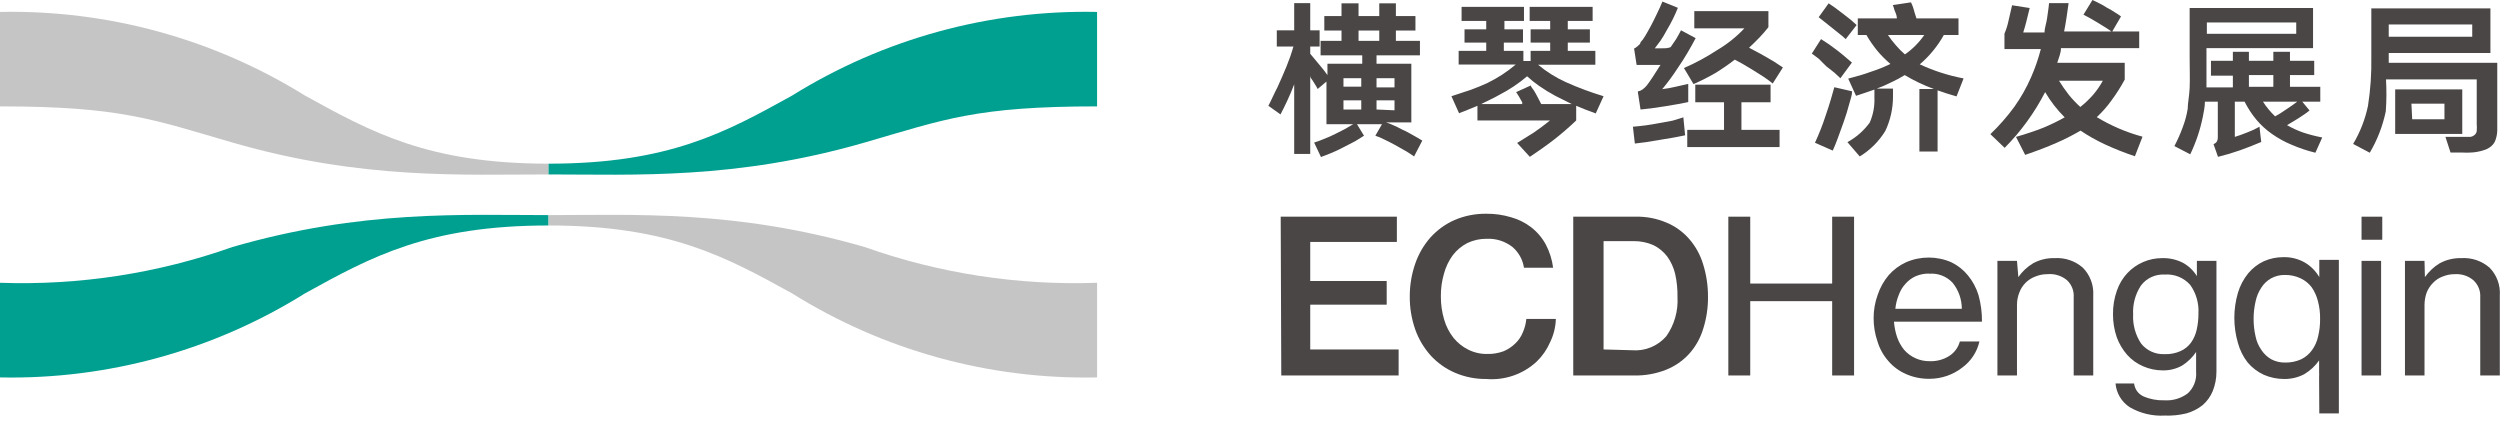
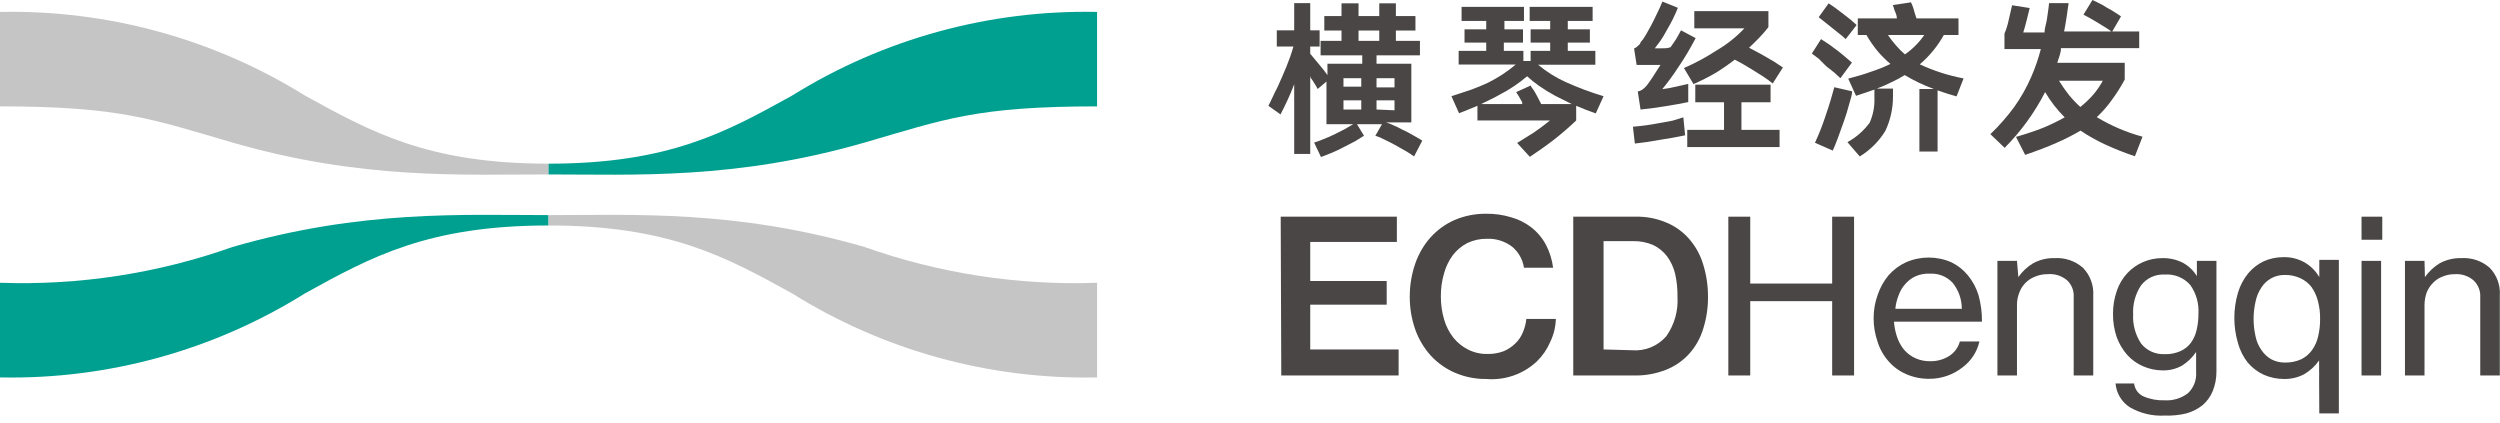
<svg xmlns="http://www.w3.org/2000/svg" width="272" height="46" viewBox="0 0 272 46" fill="none">
  <g clip-path="url(#clip0_278_979)">
    <path d="M59.681 18.979C50.362 18.979 39.34 19.575 25.298 15.511C16.575 12.979 13.106 11.575 0 11.575V1.298C11.712 1.058 23.242 4.221 33.191 10.404C40.425 14.383 46.575 17.808 59.681 17.808V18.979Z" fill="#C5C5C5" />
    <path d="M59.681 23.404C50.362 23.404 39.34 22.808 25.298 26.872C17.184 29.747 8.602 31.068 0 30.766L0 41.064C11.718 41.303 23.251 38.124 33.191 31.915C40.362 27.957 46.575 24.532 59.681 24.532V23.404Z" fill="#00A091" />
    <path d="M59.681 18.979C68.979 18.979 80 19.574 94.064 15.511C102.787 12.979 106.234 11.574 119.362 11.574V1.298C107.649 1.05 96.117 4.214 86.17 10.404C78.979 14.383 72.787 17.808 59.681 17.808V18.979Z" fill="#00A091" />
    <path d="M59.681 23.404C68.979 23.404 80 22.808 94.064 26.872C102.177 29.749 110.759 31.07 119.362 30.766V41.064C107.643 41.31 96.108 38.13 86.17 31.915C78.979 27.957 72.787 24.532 59.681 24.532V23.404Z" fill="#C5C5C5" />
    <path d="M142.553 0.34V3.298H143.574V5.064H142.553V5.851L143.617 7.128C143.906 7.46 144.176 7.808 144.426 8.17V6.936H148.213V6.021H143.681V4.447H145.957V3.319H144.085V1.745H145.957V0.362H147.809V1.745H150.064V0.362H151.872V1.745H154V3.319H151.872V4.447H154.489V6.021H149.766V6.936H153.553V13.319H150.809L151.234 13.468L151.617 13.638L152.043 13.83L152.574 14.106C152.786 14.193 152.992 14.293 153.191 14.404L153.723 14.702L154.213 14.979L154.745 15.298L153.851 17.021C153.574 16.83 153.277 16.617 152.936 16.426L151.766 15.766C151.319 15.532 150.936 15.319 150.596 15.17C150.289 15.007 149.969 14.872 149.638 14.766L150.362 13.511H147.638L148.404 14.766L147.447 15.362L146.17 16.021C145.681 16.277 145.234 16.489 144.809 16.66L143.723 17.085L142.979 15.511C143.333 15.404 143.682 15.276 144.021 15.128C144.464 14.96 144.897 14.768 145.319 14.553C145.977 14.243 146.616 13.895 147.234 13.511H144.319V8.872L143.362 9.681C143.267 9.49 143.16 9.305 143.043 9.128C142.915 8.915 142.766 8.681 142.596 8.447L142.553 8.234V16.745H140.809V9.17C140.553 9.83 140.298 10.447 140.043 10.979C139.787 11.511 139.553 12.021 139.319 12.447L138 11.511C138.149 11.234 138.298 10.915 138.468 10.553C138.638 10.191 138.809 9.83 139 9.468L139.511 8.319L139.979 7.213C140.106 6.851 140.255 6.511 140.383 6.149C140.511 5.787 140.617 5.426 140.723 5.064H138.915V3.298H140.809V0.34H142.553ZM146.17 9.426H148.106V8.511H146.17V9.426ZM146.17 11.915H148.106V10.915H146.17V11.915ZM147.809 4.447H150.064V3.319H147.809V4.447ZM149.766 8.511V9.511H151.723V8.511H149.766ZM151.723 12V10.915H149.766V11.915L151.723 12Z" fill="#494645" />
    <path d="M161.702 3.192V2.277H159.021V0.745H165.809V2.277H163.681V3.192H165.702V4.638H163.617V5.532H165.745V6.638H166.532V5.532H168.66V4.638H166.532V3.192H168.66V2.277H166.426V0.745H173.277V2.277H170.574V3.192H172.979V4.638H170.574V5.532H173.574V7.043H167.34C168.258 7.807 169.274 8.444 170.362 8.936C171.696 9.534 173.068 10.046 174.468 10.468L173.617 12.34C172.894 12.085 172.184 11.809 171.489 11.511V13.106C170.704 13.857 169.88 14.568 169.021 15.234C168.192 15.872 167.34 16.468 166.447 17.064L165.064 15.553L166.872 14.425C167.468 14.021 168.064 13.575 168.638 13.106H160.745V11.511L159.766 11.915L158.745 12.319L157.915 10.468L160.043 9.766C160.681 9.532 161.298 9.277 161.851 9.021C162.392 8.753 162.918 8.455 163.426 8.128C163.942 7.787 164.439 7.417 164.915 7.021H158.702V5.532H161.702V4.638H159.34V3.192H161.702ZM166.553 9.298C166.553 9.447 166.766 9.638 166.894 9.851C167.021 10.064 167.17 10.319 167.319 10.617L167.681 11.319H171L169.213 10.425C168.604 10.097 168.015 9.735 167.447 9.34C166.991 9.023 166.557 8.675 166.149 8.298C165.224 9.087 164.21 9.765 163.128 10.319C162.809 10.511 162.489 10.66 162.149 10.83L161.149 11.319H165.617V11.128L165.255 10.489L164.957 10.021L166.553 9.298Z" fill="#494645" />
    <path d="M177.66 13.787C178.602 13.713 179.54 13.585 180.468 13.404L181.979 13.128L183.149 12.766L183.34 14.723L182.149 14.957L180.617 15.213L179.064 15.468L177.872 15.617L177.66 13.787ZM178.191 9.957C178.383 9.918 178.565 9.838 178.723 9.723C178.888 9.599 179.038 9.456 179.17 9.298C179.532 8.83 180.021 8.085 180.66 7.064H179.979H178.915H178.064L177.787 5.277C177.912 5.226 178.028 5.154 178.128 5.064L178.447 4.766C178.447 4.574 178.66 4.426 178.745 4.298L179.021 3.872C179.115 3.729 179.201 3.579 179.277 3.426L179.596 2.851C179.851 2.383 180.064 1.936 180.277 1.489C180.489 1.043 180.702 0.617 180.872 0.17L182.553 0.851C182.221 1.683 181.823 2.487 181.362 3.255C181.128 3.681 180.915 4.064 180.681 4.404L180.043 5.255H180.851C181.17 5.255 181.468 5.255 181.766 5.128L182.362 4.255C182.553 3.936 182.723 3.617 182.894 3.298L184.489 4.149C183.957 5.149 183.319 6.277 182.553 7.383C182.031 8.188 181.462 8.962 180.851 9.702C181.359 9.639 181.864 9.547 182.362 9.426L183.681 9.128V11.106C183.064 11.234 182.191 11.404 181.085 11.575L179.638 11.787L178.489 11.915L178.191 9.957ZM183.213 7.404C184.471 6.855 185.681 6.2 186.83 5.447C187.923 4.805 188.919 4.01 189.787 3.085H184.34V1.213H192.404V2.957C192.106 3.34 191.787 3.702 191.426 4.085C191.064 4.468 190.702 4.809 190.298 5.191L190.936 5.532L191.617 5.894L192.979 6.681L193.979 7.34L192.872 9.085C192.596 8.851 192.255 8.617 191.894 8.362L190.574 7.532L189.574 6.936L188.745 6.489C188.062 7.016 187.351 7.506 186.617 7.957C185.852 8.397 185.063 8.795 184.255 9.149L183.213 7.404ZM192.638 9.213V11.128H189.468V14.128H193.617V16H183.574V14.128H187.574V11.128H184.447V9.213H192.638Z" fill="#494645" />
    <path d="M198.128 4.255C198.731 4.628 199.313 5.032 199.872 5.468C200.213 5.745 200.532 5.979 200.787 6.213L201.489 6.809L200.234 8.511L199.596 7.915L198.702 7.213L197.872 6.383L197.128 5.83L198.128 4.255ZM197.468 15.532C197.918 14.564 198.309 13.569 198.638 12.553C198.872 11.894 199.043 11.319 199.192 10.83C199.34 10.34 199.468 9.894 199.574 9.489L201.511 9.936C201.511 10.362 201.319 10.83 201.17 11.404C201.021 11.979 200.83 12.596 200.596 13.255L199.957 15.021C199.766 15.553 199.574 16 199.404 16.383L197.468 15.532ZM198.957 0.362L199.638 0.83L200.511 1.489L201.383 2.17L202 2.723L200.809 4.255C200.615 4.064 200.409 3.886 200.192 3.723L199.34 3.043L198.489 2.362L197.872 1.872L198.957 0.362ZM201.085 8.553C201.979 8.319 202.809 8.085 203.553 7.809C204.281 7.574 204.992 7.29 205.681 6.957C205.167 6.523 204.69 6.046 204.255 5.532C203.815 4.989 203.416 4.413 203.064 3.808H202.128V2H206.383C206.383 1.638 206.192 1.319 206.106 1.064C206.067 0.888 206.01 0.717 205.936 0.553L207.915 0.255C208.083 0.601 208.212 0.965 208.298 1.34L208.511 2H213.085V3.808H211.489C210.813 5.019 209.927 6.1 208.872 7C210.391 7.706 211.992 8.221 213.638 8.532L212.872 10.489L211.809 10.17L210.809 9.83V16.489H208.83V9.681H210.404C209.302 9.28 208.24 8.774 207.234 8.17C206.775 8.455 206.299 8.711 205.809 8.936C205.285 9.203 204.745 9.438 204.192 9.638H205.957V10.511C205.96 11.798 205.677 13.07 205.128 14.234C204.435 15.373 203.479 16.328 202.34 17.021L201 15.468C201.955 14.946 202.783 14.219 203.426 13.34C203.8 12.491 203.974 11.566 203.936 10.638V9.745L202.957 10.085L201.936 10.425L201.085 8.553ZM207.234 5.936C208.066 5.361 208.787 4.641 209.362 3.808H205.404C205.678 4.209 205.977 4.593 206.298 4.957C206.597 5.31 206.924 5.637 207.277 5.936H207.234Z" fill="#494645" />
    <path d="M219.34 14.894C220.447 14.575 221.468 14.234 222.319 13.894C223.114 13.564 223.888 13.188 224.638 12.766C223.813 11.947 223.098 11.024 222.511 10.021C221.363 12.257 219.877 14.302 218.106 16.085L216.553 14.596C217.503 13.687 218.371 12.697 219.149 11.638C219.879 10.614 220.5 9.516 221 8.362C221.427 7.384 221.776 6.374 222.043 5.34H218.085V3.66C218.284 3.201 218.433 2.724 218.532 2.234L218.915 0.574L220.83 0.872C220.702 1.362 220.596 1.809 220.489 2.255C220.383 2.702 220.255 3.128 220.128 3.532H222.447C222.447 3.021 222.66 2.511 222.723 1.979C222.787 1.447 222.894 0.915 222.936 0.34H225.064C224.915 1.447 224.766 2.468 224.575 3.426H232.745V5.234H224.234C224.234 5.787 223.979 6.319 223.83 6.83H231.17V8.66C230.742 9.452 230.259 10.212 229.723 10.936C229.254 11.591 228.719 12.197 228.128 12.745C229.68 13.683 231.355 14.399 233.106 14.872L232.277 17C231.146 16.623 230.038 16.183 228.957 15.681C228.057 15.258 227.189 14.767 226.362 14.213C225.524 14.704 224.657 15.144 223.766 15.532C222.766 15.979 221.638 16.404 220.34 16.851L219.34 14.894ZM224.021 8.787C224.353 9.325 224.716 9.844 225.106 10.34C225.485 10.803 225.897 11.237 226.34 11.638C226.848 11.235 227.318 10.787 227.745 10.298C228.142 9.831 228.492 9.325 228.787 8.787H224.021ZM227.66 0L228.362 0.34C228.672 0.487 228.971 0.658 229.255 0.851C229.557 1.003 229.848 1.173 230.128 1.362C230.349 1.491 230.562 1.633 230.766 1.787L229.787 3.468C229.596 3.34 229.383 3.17 229.128 3.021L228.234 2.468L227.362 1.957L226.681 1.596L227.66 0Z" fill="#494645" />
-     <path d="M242.936 6.617V5.638H244.681V6.617H247.34V5.638H249.149V6.617H251.787V8.17H249.149V9.447H252.447V11.064H250.489L251.277 12.021C251.054 12.207 250.819 12.377 250.574 12.532C250.319 12.702 250.021 12.915 249.681 13.106L248.83 13.617C249.373 13.93 249.942 14.193 250.532 14.404C251.228 14.635 251.939 14.82 252.66 14.957L251.915 16.617C251.026 16.4 250.158 16.108 249.319 15.745C248.569 15.434 247.856 15.041 247.191 14.574C246.568 14.138 246.003 13.623 245.511 13.043C245.003 12.435 244.568 11.771 244.213 11.064H243.149V14.894C243.574 14.766 244.021 14.596 244.511 14.404C244.967 14.237 245.409 14.031 245.83 13.787L246.021 15.447C245.277 15.766 244.511 16.064 243.745 16.34C242.949 16.622 242.139 16.864 241.319 17.064L240.83 15.681C240.977 15.63 241.104 15.533 241.191 15.404C241.267 15.275 241.303 15.128 241.298 14.979V11.064H239.894C239.894 11.638 239.766 12.17 239.681 12.638C239.398 14.074 238.933 15.469 238.298 16.787L236.574 15.894C236.935 15.207 237.248 14.496 237.511 13.766C237.743 13.146 237.914 12.504 238.021 11.851C238.021 11.255 238.191 10.489 238.234 9.574C238.277 8.66 238.234 7.447 238.234 6.277V0.872H251.66V5.234H240.064V7.362C240.064 7.766 240.064 8.128 240.064 8.489C240.064 8.851 240.064 9.191 240.064 9.511H242.936V8.234H240.553V6.617H242.936ZM240.106 3.681H249.83V2.447H240.106V3.681ZM244.681 9.447H247.34V8.17H244.681V9.447ZM248.723 11.915L249.383 11.468L249.936 11.064H246.213C246.586 11.647 247.029 12.183 247.532 12.659L248.085 12.34L248.723 11.915Z" fill="#494645" />
-     <path d="M256.021 15.66C256.787 14.376 257.334 12.974 257.638 11.511C257.912 9.751 258.033 7.972 258 6.192V0.915H270.957V5.766H259.894V6.83H271.702C271.702 7.34 271.702 7.915 271.702 8.532C271.702 9.149 271.702 9.766 271.702 10.426V12.34C271.702 12.979 271.702 13.596 271.702 14.17C271.696 14.51 271.639 14.847 271.532 15.17C271.451 15.441 271.296 15.684 271.085 15.872C270.841 16.092 270.55 16.252 270.234 16.34C269.787 16.488 269.321 16.574 268.851 16.596C268.532 16.614 268.212 16.614 267.894 16.596H266.617L266.064 14.894H267.021H267.936H268.766C268.94 14.871 269.103 14.797 269.234 14.681C269.365 14.575 269.449 14.422 269.468 14.255C269.489 13.993 269.489 13.73 269.468 13.468C269.468 12.723 269.468 11.936 269.468 11.128C269.468 10.319 269.468 9.489 269.468 8.638H259.596C259.665 9.794 259.657 10.952 259.574 12.106C259.245 13.696 258.656 15.22 257.83 16.617L256.021 15.66ZM259.894 4H268.979V2.66H259.894V4ZM267.894 9.723V14.575H260.596V9.723H267.894ZM262.447 12.979H265.957V11.277H262.362L262.447 12.979Z" fill="#494645" />
    <path d="M139.34 23.575H151.979V26.319H142.553V30.575H150.872V33.149H142.553V38.021H152.17V40.851H139.404L139.34 23.575Z" fill="#494645" />
    <path d="M161.702 41.234C160.532 41.247 159.373 41.015 158.298 40.553C157.296 40.122 156.397 39.484 155.66 38.681C154.92 37.856 154.349 36.895 153.979 35.851C153.575 34.696 153.373 33.479 153.383 32.255C153.38 31.039 153.581 29.831 153.979 28.681C154.341 27.631 154.904 26.663 155.638 25.83C156.369 25.023 157.26 24.378 158.255 23.936C159.345 23.475 160.519 23.243 161.702 23.255C162.617 23.244 163.528 23.373 164.404 23.638C165.172 23.85 165.894 24.204 166.532 24.681C167.217 25.2 167.783 25.86 168.191 26.617C168.599 27.401 168.866 28.251 168.979 29.128H165.808C165.675 28.238 165.221 27.428 164.532 26.851C163.74 26.245 162.762 25.937 161.766 25.979C161.03 25.969 160.302 26.129 159.638 26.447C159.023 26.765 158.485 27.216 158.064 27.766C157.624 28.368 157.299 29.046 157.106 29.766C156.87 30.574 156.756 31.413 156.766 32.255C156.76 33.112 156.882 33.966 157.128 34.787C157.337 35.507 157.684 36.178 158.149 36.766C158.585 37.3 159.128 37.735 159.745 38.042C160.405 38.371 161.135 38.532 161.872 38.511C162.46 38.52 163.045 38.419 163.596 38.213C164.062 38.017 164.488 37.736 164.851 37.383C165.212 37.044 165.495 36.63 165.681 36.17C165.888 35.705 166.017 35.209 166.064 34.702H169.277C169.251 35.573 169.041 36.429 168.66 37.213C168.316 38.012 167.817 38.736 167.191 39.34C166.458 40.02 165.592 40.54 164.646 40.866C163.701 41.192 162.698 41.317 161.702 41.234Z" fill="#494645" />
    <path d="M171.17 23.575H177.979C179.118 23.552 180.249 23.769 181.298 24.213C182.245 24.604 183.09 25.208 183.766 25.979C184.469 26.78 184.991 27.724 185.298 28.745C185.659 29.901 185.839 31.107 185.83 32.319C185.838 33.503 185.658 34.681 185.298 35.809C184.991 36.81 184.468 37.733 183.766 38.511C183.07 39.268 182.212 39.857 181.255 40.234C180.152 40.668 178.973 40.878 177.787 40.851H171.17V23.575ZM177.553 38.106C178.254 38.165 178.959 38.057 179.61 37.791C180.261 37.525 180.839 37.108 181.298 36.575C182.172 35.334 182.6 33.834 182.511 32.319C182.527 31.468 182.441 30.618 182.255 29.787C182.091 29.105 181.795 28.462 181.383 27.894C180.982 27.371 180.465 26.948 179.872 26.66C179.2 26.372 178.476 26.228 177.745 26.234H174.468V38.021L177.553 38.106Z" fill="#494645" />
    <path d="M188.043 23.575H190.426V30.851H199.34V23.575H201.723V40.851H199.34V32.766H190.426V40.851H188.043V23.575Z" fill="#494645" />
    <path d="M209.936 41.213C209.058 41.229 208.187 41.055 207.383 40.702C206.647 40.384 205.993 39.904 205.468 39.298C204.923 38.682 204.516 37.957 204.277 37.17C203.991 36.349 203.847 35.486 203.851 34.617C203.847 33.746 203.998 32.882 204.298 32.064C204.557 31.286 204.962 30.564 205.489 29.936C206.015 29.34 206.66 28.861 207.383 28.532C208.158 28.195 208.995 28.021 209.84 28.021C210.686 28.021 211.522 28.195 212.298 28.532C212.998 28.869 213.615 29.356 214.106 29.957C214.624 30.585 215.014 31.308 215.255 32.085C215.52 33.034 215.649 34.015 215.638 35H206.064C206.107 35.572 206.222 36.137 206.404 36.681C206.577 37.183 206.836 37.651 207.17 38.064C207.518 38.459 207.947 38.774 208.428 38.987C208.91 39.2 209.431 39.306 209.957 39.298C210.708 39.325 211.45 39.125 212.085 38.723C212.651 38.36 213.06 37.798 213.234 37.149H215.362C215.106 38.284 214.448 39.289 213.511 39.979C212.491 40.779 211.232 41.213 209.936 41.213ZM209.936 29.766C209.426 29.753 208.918 29.847 208.447 30.043C208.024 30.23 207.647 30.506 207.34 30.851C207.012 31.2 206.759 31.613 206.596 32.064C206.393 32.553 206.264 33.069 206.213 33.596H213.447C213.445 32.566 213.092 31.568 212.447 30.766C212.116 30.411 211.708 30.138 211.254 29.968C210.799 29.798 210.312 29.736 209.83 29.787L209.936 29.766Z" fill="#494645" />
    <path d="M219.596 30.149C220.02 29.535 220.572 29.02 221.213 28.638C221.924 28.254 222.724 28.063 223.532 28.085C224.658 28.01 225.768 28.385 226.617 29.128C227.006 29.524 227.308 29.998 227.502 30.518C227.697 31.039 227.779 31.594 227.745 32.149V40.851H225.617V32.34C225.641 31.998 225.589 31.654 225.464 31.334C225.338 31.013 225.144 30.725 224.894 30.489C224.6 30.244 224.261 30.06 223.896 29.947C223.531 29.833 223.147 29.794 222.766 29.83C222.314 29.826 221.865 29.913 221.447 30.085C221.047 30.232 220.684 30.464 220.382 30.765C220.081 31.067 219.849 31.43 219.702 31.83C219.53 32.263 219.443 32.725 219.447 33.191V40.851H217.319V28.383H219.447L219.596 30.149Z" fill="#494645" />
    <path d="M235.532 45.213C234.193 45.292 232.861 44.973 231.702 44.298C231.268 44.013 230.905 43.633 230.64 43.187C230.374 42.741 230.214 42.24 230.17 41.723H232.191C232.224 42.026 232.336 42.315 232.515 42.562C232.694 42.808 232.935 43.003 233.213 43.128C233.931 43.436 234.708 43.581 235.489 43.553C236.405 43.614 237.312 43.342 238.043 42.787C238.359 42.49 238.603 42.125 238.758 41.72C238.913 41.314 238.974 40.879 238.936 40.447V40.085C238.936 39.723 238.936 39.404 238.936 39.085C238.936 38.766 238.936 38.511 238.936 38.298C238.538 38.885 238.024 39.385 237.426 39.766C236.777 40.132 236.042 40.316 235.298 40.298C234.565 40.297 233.841 40.145 233.17 39.851C232.503 39.567 231.907 39.138 231.426 38.596C230.935 38.032 230.553 37.383 230.298 36.681C230.026 35.879 229.89 35.038 229.894 34.191C229.884 33.315 230.028 32.444 230.319 31.617C230.563 30.905 230.954 30.252 231.468 29.702C231.952 29.19 232.536 28.783 233.184 28.505C233.832 28.227 234.529 28.084 235.234 28.085C236.024 28.06 236.807 28.236 237.511 28.596C238.131 28.939 238.652 29.437 239.021 30.043V28.383H241.149V40.425C241.153 41.154 241.016 41.877 240.745 42.553C240.501 43.144 240.122 43.669 239.638 44.085C239.116 44.499 238.515 44.803 237.872 44.979C237.107 45.165 236.319 45.243 235.532 45.213ZM235.532 38.532C236.125 38.553 236.715 38.437 237.255 38.191C237.704 37.99 238.093 37.675 238.383 37.277C238.681 36.855 238.891 36.377 239 35.872C239.131 35.293 239.196 34.7 239.191 34.106C239.256 32.999 238.941 31.904 238.298 31C237.953 30.609 237.521 30.303 237.037 30.107C236.554 29.912 236.031 29.831 235.511 29.872C235.017 29.843 234.523 29.937 234.074 30.145C233.624 30.352 233.234 30.668 232.936 31.064C232.323 31.995 232.025 33.099 232.085 34.213C232.028 35.336 232.334 36.447 232.957 37.383C233.252 37.752 233.629 38.047 234.057 38.247C234.485 38.446 234.953 38.544 235.426 38.532H235.532Z" fill="#494645" />
    <path d="M252.319 41.298V41C252.33 40.823 252.33 40.645 252.319 40.468C252.319 40.255 252.319 40.043 252.319 39.83V39.213C251.888 39.828 251.329 40.344 250.681 40.723C250.024 41.064 249.293 41.239 248.553 41.234C247.77 41.24 246.994 41.08 246.277 40.766C245.616 40.453 245.028 40.003 244.553 39.447C244.059 38.817 243.697 38.093 243.489 37.319C242.965 35.534 242.965 33.636 243.489 31.851C243.721 31.074 244.104 30.351 244.617 29.723C245.078 29.176 245.651 28.733 246.298 28.425C246.968 28.128 247.693 27.976 248.426 27.979C249.236 27.956 250.038 28.155 250.745 28.553C251.406 28.938 251.956 29.488 252.34 30.149V28.277H254.468V44.979H252.34L252.319 41.298ZM248.617 39.447C249.225 39.459 249.829 39.336 250.383 39.085C250.85 38.854 251.252 38.51 251.553 38.085C251.873 37.639 252.098 37.132 252.213 36.596C252.363 35.976 252.434 35.34 252.426 34.702C252.438 34.049 252.359 33.397 252.192 32.766C252.056 32.226 251.826 31.714 251.511 31.255C251.193 30.834 250.776 30.498 250.298 30.277C249.766 30.028 249.183 29.904 248.596 29.915C248.076 29.905 247.564 30.03 247.106 30.277C246.674 30.517 246.309 30.86 246.043 31.277C245.731 31.74 245.514 32.261 245.404 32.809C245.12 34.055 245.12 35.349 245.404 36.596C245.512 37.131 245.729 37.638 246.043 38.085C246.315 38.496 246.679 38.839 247.106 39.085C247.571 39.332 248.091 39.456 248.617 39.447Z" fill="#494645" />
    <path d="M256.936 23.575H259.191V26.085H256.936V23.575ZM256.936 28.383H259.064V40.851H256.936V28.383Z" fill="#494645" />
    <path d="M263.83 30.149C264.26 29.54 264.81 29.026 265.447 28.638C266.166 28.254 266.972 28.064 267.787 28.085C268.913 28.01 270.023 28.385 270.872 29.128C271.259 29.525 271.558 29.999 271.748 30.52C271.939 31.041 272.017 31.596 271.979 32.149V40.851H269.851V32.34C269.872 31.996 269.817 31.651 269.688 31.331C269.559 31.011 269.36 30.723 269.106 30.489C268.549 30.02 267.833 29.784 267.106 29.83C266.647 29.824 266.191 29.911 265.766 30.085C265.37 30.228 265.013 30.461 264.723 30.766C264.418 31.068 264.179 31.43 264.021 31.83C263.866 32.267 263.787 32.728 263.787 33.191V40.851H261.66V28.383H263.787L263.83 30.149Z" fill="#494645" />
  </g>
  <defs>
    <clipPath id="clip0_278_979">
      <rect width="272" height="45.213" fill="white" />
    </clipPath>
  </defs>
</svg>